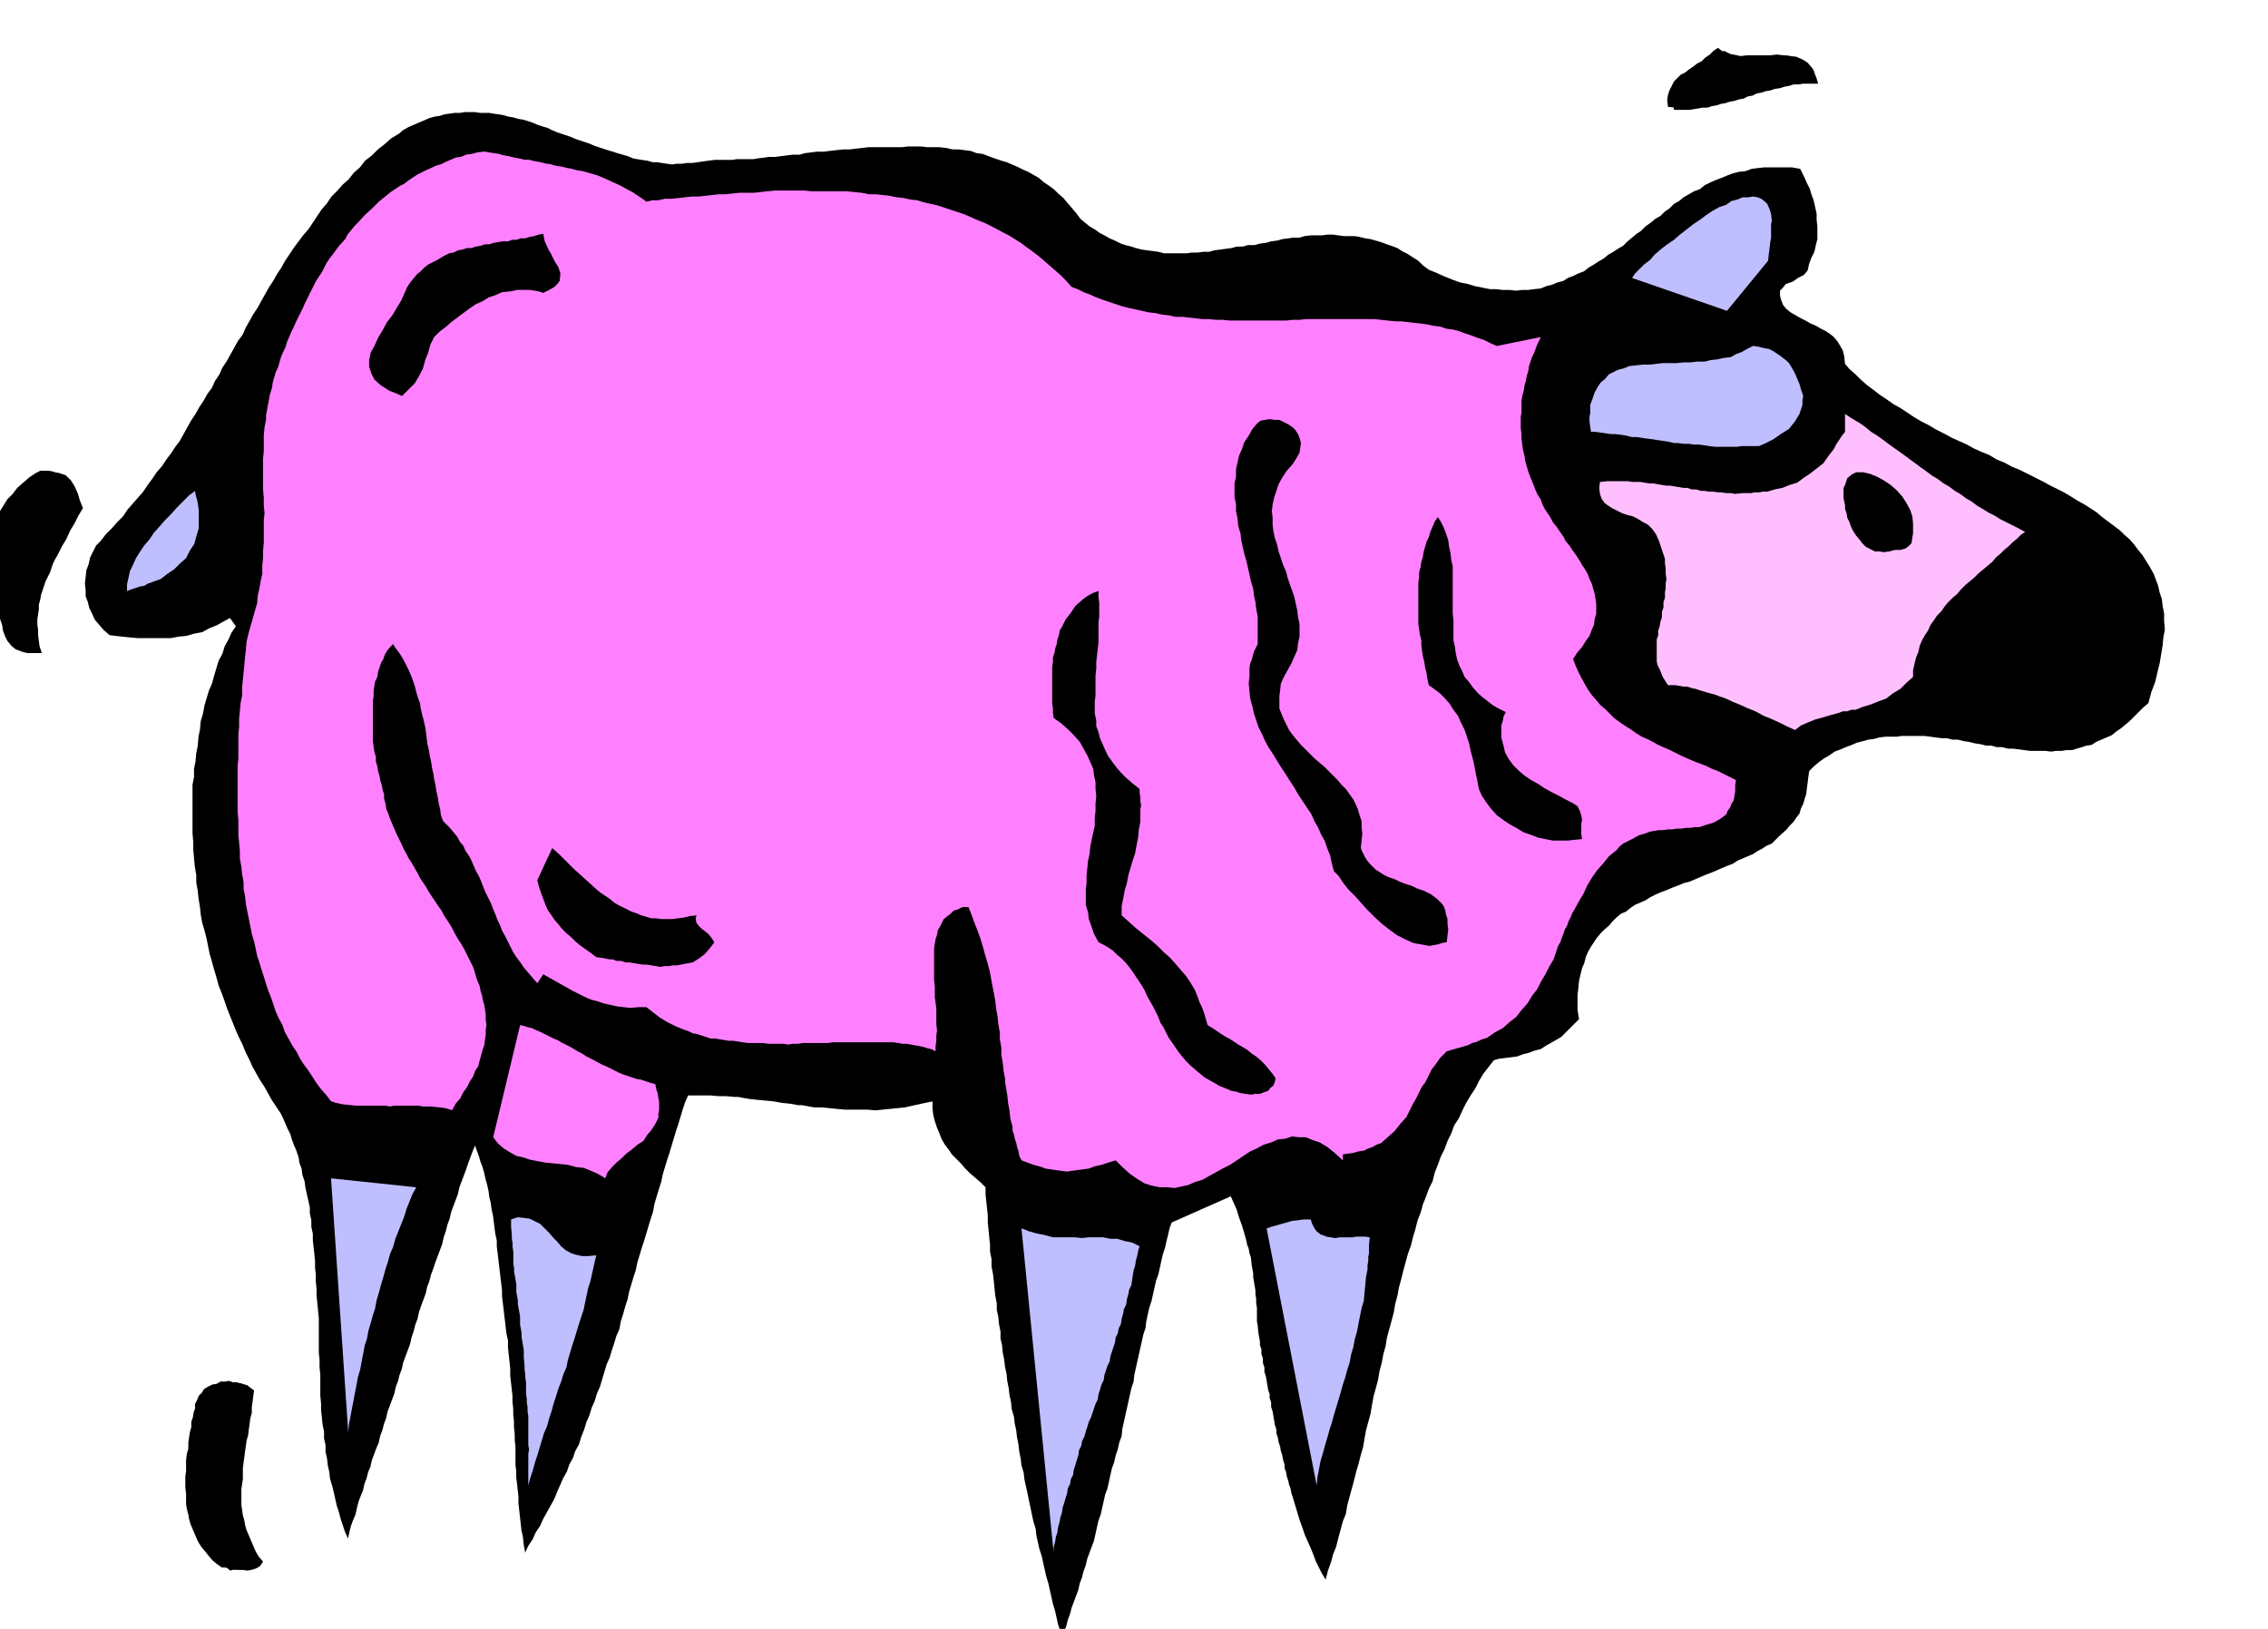
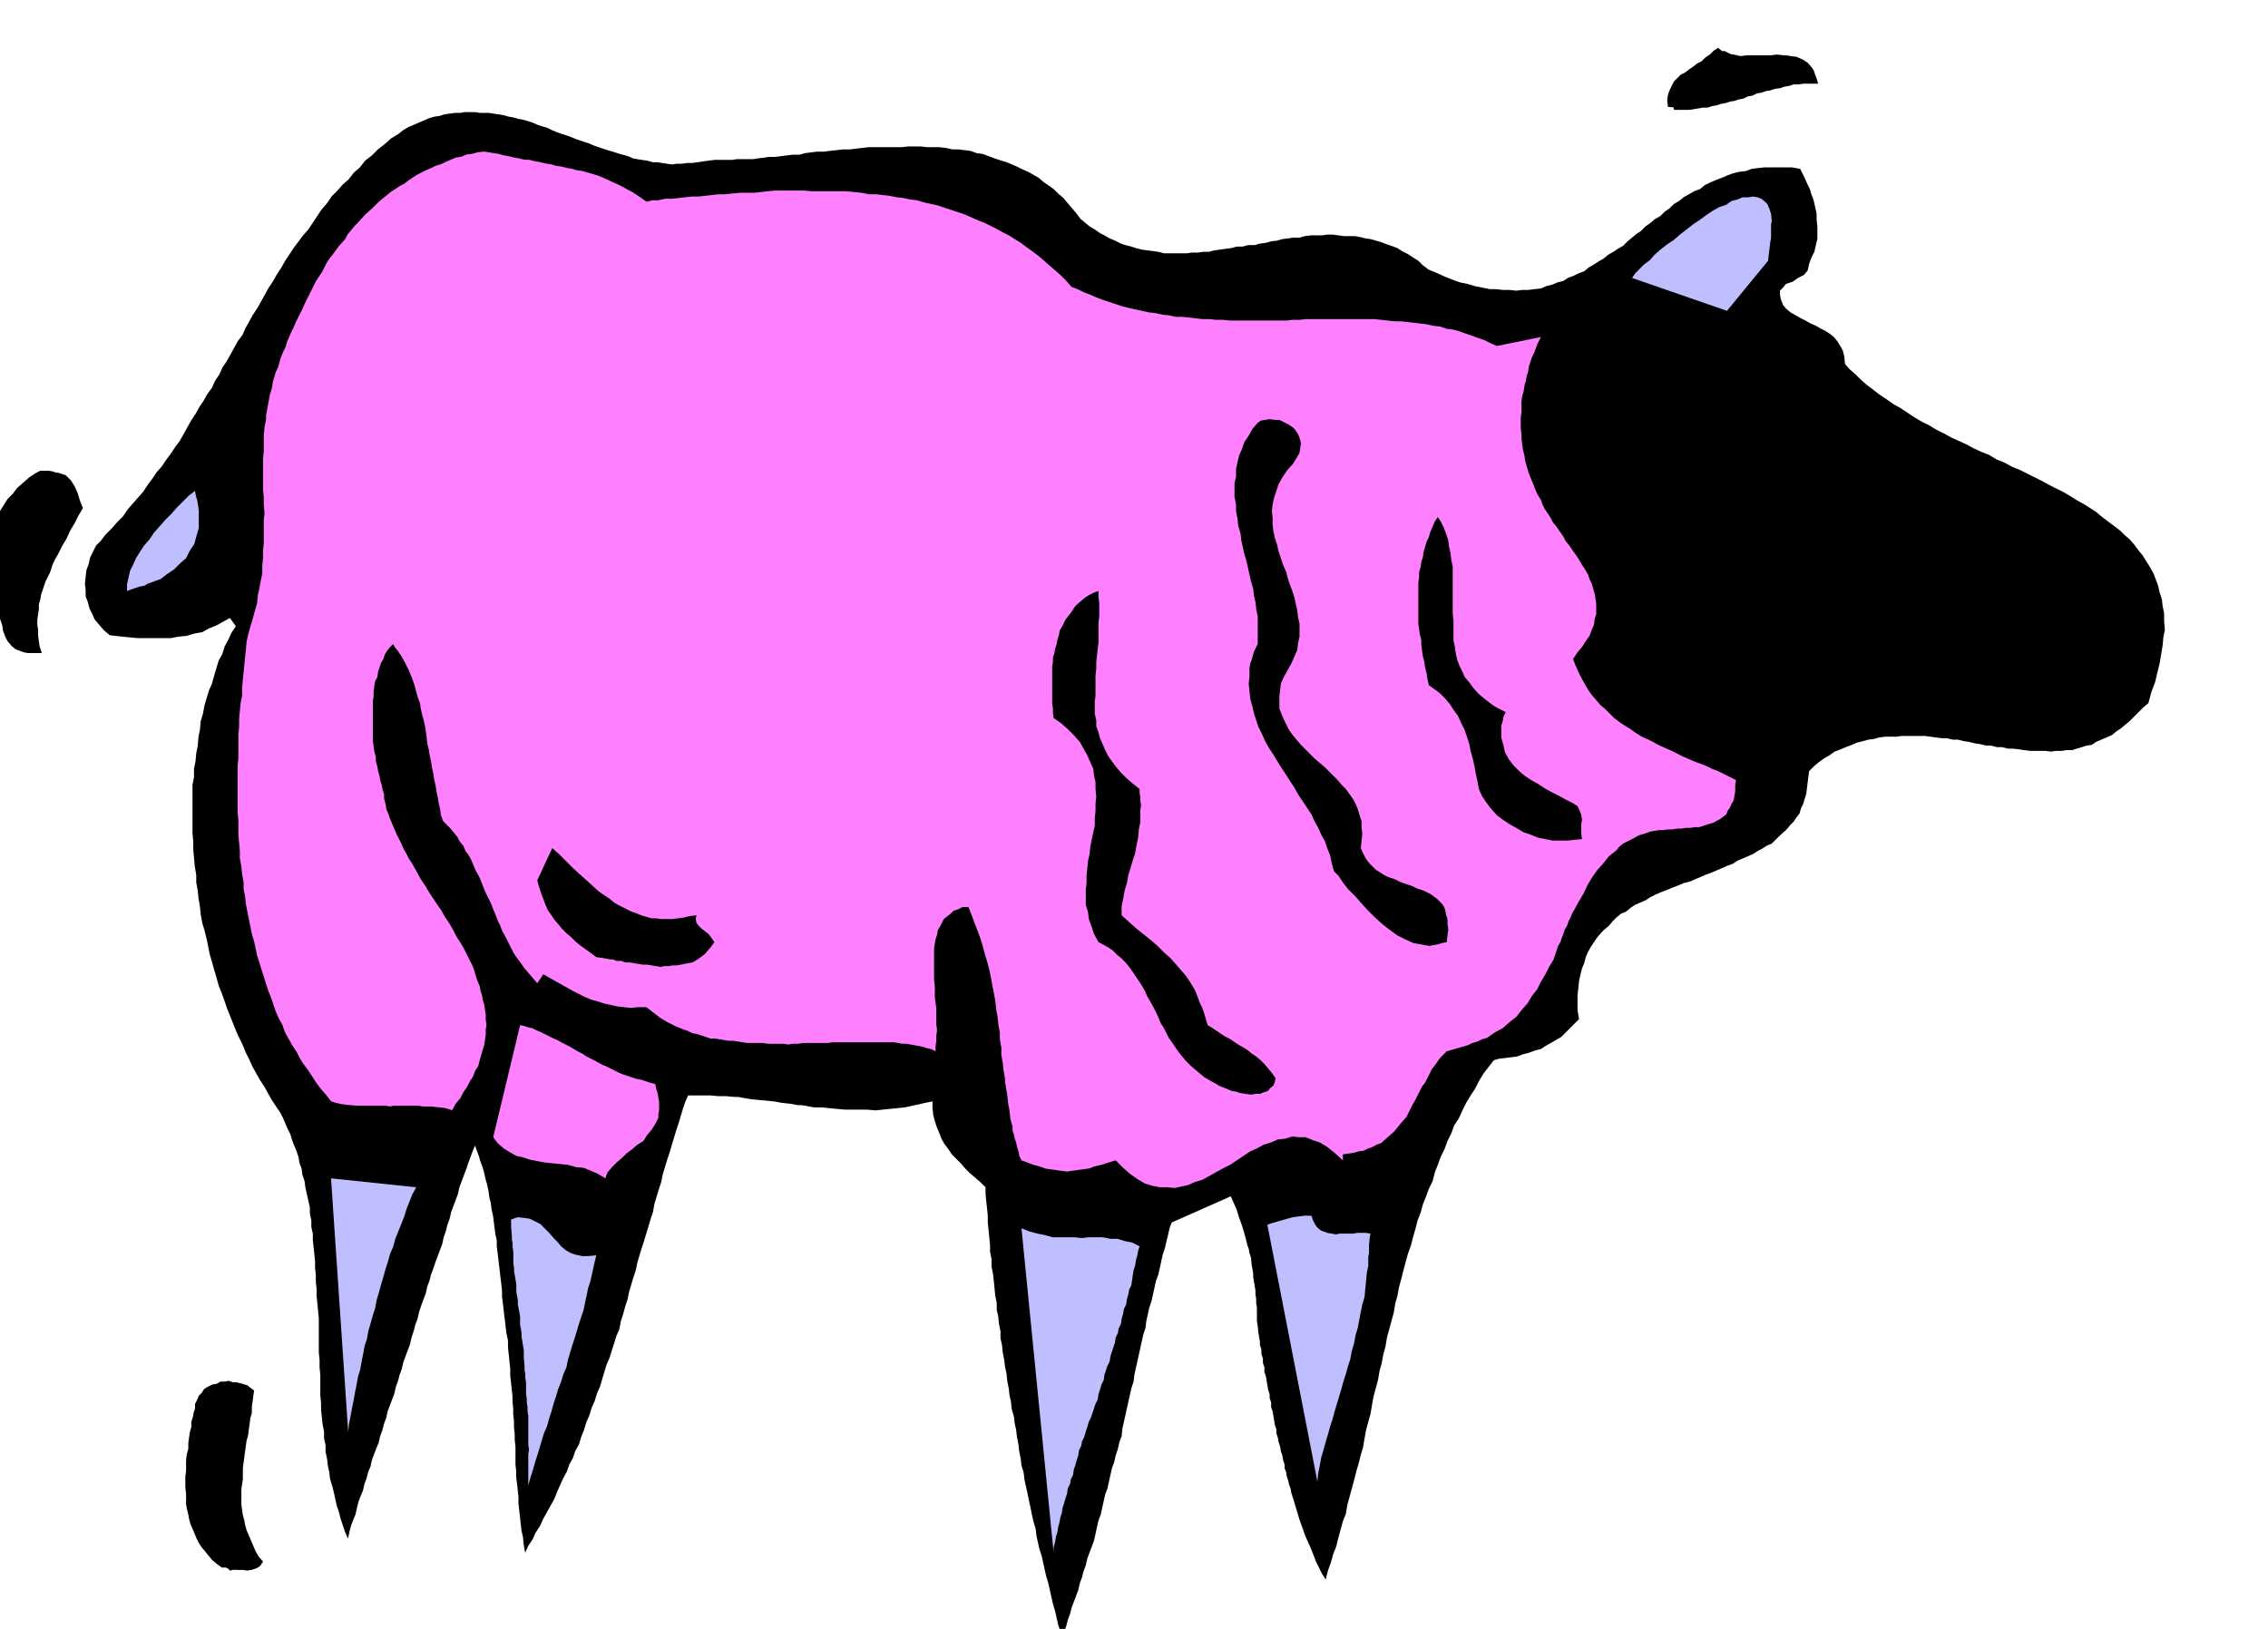
<svg xmlns="http://www.w3.org/2000/svg" width="490.455" height="352.317" fill-rule="evenodd" stroke-linecap="round" preserveAspectRatio="none" viewBox="0 0 3035 2180">
  <style>.brush1{fill:#000}.pen1{stroke:none}.brush2{fill:#ff80ff}.brush3{fill:#bfbfff}</style>
  <path d="M2433 112h-20l-6 1h-7l-6 2-6 1-6 2-7 1-6 2-6 1-6 2-6 1-6 3-6 1-6 3-6 1-6 2-6 1-6 2-6 1-6 2-6 1-6 2h-6l-6 1-6 1-6 1h-21l-1-9 1-7 2-6 3-6 3-6 4-5 5-5 6-3 5-5 6-4 5-4 6-3 5-4 6-4 5-4 6-4 6 3 8 4 9 1 9 1 9-1h10l10-1h10l9-1 9 1 8 1 9 4 6 4 6 7 2 3 2 6 2 5 2 7zM956 214h24l6-1h22l6-1 8-1 7-1h8l8-1 8-1 8-1h9l7-2 8-1 8-1h9l8-1 9-1 9-1h9l8-1 9-1 8-1h45l8-1h17l9 1h16l9 1 9 2h8l8 1 8 1 8 3 8 1 8 3 8 3 9 3 7 2 7 3 7 3 8 4 7 3 7 4 7 4 7 6 6 4 7 5 6 6 7 6 5 6 6 7 6 7 6 8 6 5 6 5 7 4 7 5 6 3 7 4 7 3 8 4 6 2 8 2 6 2 8 2 7 1 8 1 7 1 8 2h30l7-1h8l7-1h8l7-2 8-1 7-1 8-1 7-2h8l7-2h9l7-2 8-1 7-2 8-1 7-2 8-1 7-1h8l7-2 8-1h15l7-1h8l7 1 8 1h14l6 1 8 2 7 1 7 2 7 2 8 3 6 2 8 3 6 4 8 4 6 4 8 5 6 6 8 6 10 4 11 5 10 4 11 4 10 2 10 3 10 2 10 2h8l9 1h9l9 1 8-1h8l8-1 9-1 7-3 8-2 7-3 8-2 6-4 8-3 6-3 8-3 6-5 7-4 6-4 7-4 6-5 7-4 6-4 7-4 6-6 6-5 6-5 6-4 6-6 7-5 6-5 7-4 6-6 6-4 6-6 7-4 6-5 7-4 7-4 8-3 6-5 8-4 7-3 8-3 7-3 8-3 8-2 9-1 8-3 8-1 9-1h37l11 2 3 6 3 6 3 7 4 8 2 7 3 8 2 9 2 9v8l1 9v17l-2 8-2 9-4 8-3 8-2 9-5 6-8 4-7 5-9 3-5 6-3 3v6l1 5 3 8 4 5 6 5 7 4 7 4 6 3 7 4 7 3 7 4 6 3 6 4 5 4 5 6 3 5 4 7 2 8 1 10 6 7 8 7 7 7 8 7 8 6 9 7 9 6 10 7 9 5 9 6 9 6 10 6 10 5 10 6 10 5 11 6 9 4 11 5 9 5 11 5 10 4 10 6 10 4 11 6 10 4 10 5 10 5 10 5 9 5 10 5 10 5 10 6 8 5 9 5 8 5 9 6 7 6 8 6 8 6 8 6 6 6 7 6 6 7 6 8 5 6 5 8 5 8 5 9 3 8 3 8 2 9 3 9 1 9 2 10v10l1 12-2 10-1 11-2 12-2 12-3 12-3 13-5 13-4 15-7 6-6 6-6 6-6 6-6 5-6 5-6 4-6 5-7 3-7 3-7 3-6 4-7 1-6 2-7 2-6 2h-8l-6 1h-8l-6 1-8-1h-20l-8-1-7-1-8-1h-7l-8-2h-7l-7-2h-7l-8-2-7-1-8-2-7-1-8-2h-7l-8-2h-7l-8-1-7-1-8-1h-30l-7 1h-15l-8 1-7 2-8 1-7 2-8 2-7 3-8 3-7 3-8 3-7 5-7 4-7 5-7 6-6 6-1 7-1 8-1 8-1 8-2 6-2 7-3 6-2 7-4 5-4 6-5 5-4 5-10 9-10 10-7 3-6 4-6 3-6 4-7 3-7 3-7 3-6 4-8 3-7 3-7 3-7 3-8 3-7 3-7 3-7 3-8 2-7 3-8 3-7 3-8 3-7 3-8 4-6 4-7 3-7 3-6 4-6 5-7 3-6 5-5 5-5 6-6 5-5 5-5 6-4 6-4 6-4 7-3 7-2 8-3 7-2 8-2 9-1 10-1 9v20l2 12-6 6-6 6-6 6-6 6-7 4-7 4-7 4-6 4-8 2-8 3-8 2-8 3-8 1-8 1-8 1-7 2-7 9-7 9-6 10-5 10-6 9-6 10-5 10-5 11-6 9-4 11-5 10-4 11-5 10-4 11-4 10-3 12-5 10-4 11-4 10-3 11-4 10-3 12-3 10-3 12-4 11-3 11-3 11-3 12-3 11-2 11-3 11-2 12-3 11-3 11-3 11-2 12-3 11-2 11-3 11-2 12-3 11-3 11-2 11-2 12-3 11-3 11-2 11-2 12-3 10-3 12-3 10-3 12-3 11-3 11-3 11-2 12-4 10-3 11-3 11-3 12-4 10-3 11-4 11-3 12-5-8-4-8-4-8-3-8-4-10-4-9-4-9-3-9-4-11-3-10-3-10-3-10-2-6-1-6-2-5-1-5-2-6-1-6-2-5v-5l-2-6-1-6-2-6-1-6-2-6-1-6-2-6v-5l-2-6-1-6-1-6-1-6-2-6v-6l-2-6v-5l-2-6-1-6-1-6-1-6-2-6v-6l-2-6v-6l-2-6v-6l-2-6v-5l-2-11-1-10-1-6v-18l-1-6v-6l-1-6v-5l-1-6-1-6-1-6v-5l-2-11-1-10-2-6-1-6-2-5-1-5-3-11-3-10-4-11-3-10-4-9-4-9-79 35-3 8-2 9-2 8-2 9-3 9-2 9-2 9-2 9-3 8-2 9-2 9-2 9-3 9-2 9-2 9-1 9-3 9-2 9-2 9-2 9-2 9-2 9-2 9-1 9-3 9-2 9-2 9-2 9-2 9-2 9-2 9-1 10-3 8-2 9-3 9-2 9-3 8-2 9-2 9-2 9-3 8-2 9-2 9-2 9-3 8-2 9-2 9-2 9-3 8-3 8-3 8-2 9-3 8-2 8-3 8-2 9-3 8-3 8-3 8-2 8-3 8-2 8-3 8-2 9-3-10-3-9-2-9-2-9-3-10-2-9-2-9-2-9-3-10-2-9-2-9-2-9-3-9-2-9-2-9-1-9-3-10-2-9-2-10-2-9-2-10-2-9-2-9-1-9-3-10-1-9-2-10-1-9-2-10-1-9-2-9-1-9-3-10-1-10-2-9-1-9-2-10-1-10-2-9-1-9-2-10-1-10-2-9v-9l-2-10-1-10-2-9v-9l-2-10-1-10-1-10-1-9-2-10v-10l-2-10v-9l-1-10-1-10-1-10v-9l-1-10-1-9-1-10v-9l-7-7-7-6-7-6-6-6-6-7-6-6-6-6-4-6-6-8-4-7-3-8-3-7-3-9-2-8-1-9v-9l-10 2-9 2-9 2-9 2-10 1-10 1-10 1-9 1-11-1h-30l-11-1-10-1-10-1h-10l-6-1-5-1-6-1h-5l-11-2-10-1-11-2-10-1-11-1-10-1-6-1-6-1-5-1h-5l-11-1h-10l-11-1h-30l-4 9-3 9-3 10-3 10-3 9-3 10-3 10-3 10-3 9-3 10-3 10-2 10-3 9-3 10-3 10-2 11-3 9-3 10-3 10-3 10-3 9-3 10-3 10-2 10-3 9-3 10-3 10-2 10-3 9-3 11-3 9-2 11-4 9-3 10-3 9-3 10-4 9-3 10-3 10-3 10-4 9-3 10-4 9-3 10-4 9-3 10-4 10-3 10-5 9-3 9-5 9-3 9-5 9-4 9-4 9-4 10-5 9-5 9-5 9-4 9-6 9-4 9-6 9-4 9-2-11-1-10-2-9-1-9-1-9-1-9-1-9v-9l-1-9-1-9-1-8v-8l-1-9v-24l-1-9v-8l-1-9v-8l-1-9v-8l-1-9v-8l-1-9-1-9-1-9v-9l-1-10-1-9-1-10v-9l-2-9-1-8-1-9-1-8-1-9-1-8-1-8v-8l-1-9-1-8-1-9-1-8-1-9-1-8-1-8v-8l-2-9-1-8-1-8-1-8-2-9-1-8-2-8-1-8-2-9-2-7-2-9-2-7-3-8-2-7-3-8-2-6-3 7-3 8-3 8-3 9-3 8-3 8-3 8-2 9-3 8-3 8-3 8-2 9-3 8-2 8-3 9-2 9-3 8-3 8-3 8-3 9-3 8-2 8-3 8-2 9-3 8-3 8-3 9-2 9-3 8-2 8-3 9-2 9-3 8-3 8-3 8-2 9-3 8-2 8-3 8-2 9-3 8-3 8-3 8-2 9-3 8-2 8-3 8-2 9-3 7-3 8-3 8-2 9-3 7-2 8-3 8-2 9-3 7-3 8-2 8-2 9-3 7-3 8-2 8-2 9-4-9-3-9-3-9-2-8-3-9-2-9-2-9-2-8-3-10-1-9-2-9-1-9-2-9v-9l-2-9v-9l-2-10-1-10-1-9v-9l-1-10v-28l-1-10v-10l-1-10v-46l-1-10-1-10-1-10v-9l-1-10v-9l-1-9v-9l-1-10-1-9-1-9v-9l-2-9v-9l-2-9v-8l-2-9-2-9-2-9-1-8-3-9-1-8-3-8-1-7-3-9-3-7-3-8-2-7-4-8-3-7-3-7-3-6-6-9-6-9-5-9-5-9-6-9-5-9-5-9-4-9-5-10-4-10-5-10-4-9-4-10-4-10-4-10-3-9-4-11-4-10-3-11-3-10-3-11-3-10-2-10-2-10-3-12-3-10-2-11-1-10-2-12-1-10-2-11v-10l-2-12-1-11-1-11v-10l-1-12v-65l2-10v-11l2-10 1-11 2-10 1-12 2-10 1-11 3-10 2-11 3-10 3-10 4-9 3-11 3-10 3-10 5-9 3-10 5-9 4-9 6-9-8-11-9 5-9 5-10 4-9 5-11 2-10 3-11 1-10 2h-44l-11-1-10-1-9-1-8-1-8-7-6-7-6-7-3-7-4-8-2-8-3-8v-8l-1-9 1-9 1-9 3-8 2-9 4-8 4-8 6-6 7-9 8-8 7-8 8-8 6-9 7-8 7-8 7-8 6-9 6-8 6-9 7-8 6-9 6-8 6-9 6-8 5-9 5-9 5-9 6-9 5-9 6-9 5-9 6-8 4-9 6-9 4-9 6-9 5-9 5-9 5-9 6-8 4-9 5-9 5-9 6-9 5-9 5-9 5-9 6-9 5-9 6-9 5-9 6-9 6-9 6-8 6-8 7-8 6-9 6-9 6-9 7-8 6-9 8-8 7-8 8-7 7-9 8-7 7-9 9-7 8-8 9-7 9-8 10-6 6-5 7-4 7-3 7-3 7-3 7-3 7-2 7-1 6-2 7-1 7-1h7l6-1h14l7 1h12l6 1 7 1 6 1 7 2 6 1 7 2 6 1 7 2 6 2 7 3 6 2 7 2 6 3 7 3 6 2 6 2 6 2 7 3 6 2 6 2 6 2 7 3 6 2 6 2 6 2 7 2 6 2 7 2 7 2 7 3 6 1 6 1 7 1 7 2h6l6 1 7 1 7 1 6-1h7l7-1h7l7-1 7-1 7-1 8-1z" class="pen1 brush1" />
-   <path d="m877 270 8-1 8-1 9-1h9l9-1 9-1 9-1h9l9-1 9-1 9-1h9l9-1h29l9-1h9l10-1h77l10 1h9l10 1 10 1 10 2h9l9 1 9 1 10 2 9 1 9 2 9 1 10 3 9 2 9 2 9 3 9 3 9 2 9 3 9 4 9 4 8 3 8 3 8 4 9 5 8 4 8 5 8 5 8 6 7 5 8 6 7 6 8 7 7 6 8 7 7 7 8 8 7 3 8 4 8 3 9 4 8 3 9 3 9 3 9 3 8 2 9 2 9 2 9 3 9 1 9 2 9 1 9 2h9l9 1 9 1 9 1h9l9 1h9l10 1h65l10 1 9-1h9l9-1h91l9 1 9 1 10 1h17l9 1 9 2h8l9 2 9 1 9 3 8 1 8 2 8 3 9 3 8 2 9 3 8 4 9 4 55-12-5 10-3 11-3 6-1 6-2 6-1 7-2 6-1 6-2 7-1 7-2 7-1 7v15l-1 6-1 8v7l1 8v14l1 7 2 8 1 7 2 7 2 7 3 8 3 7 3 8 3 7 5 8 2 6 3 6 4 6 4 6 4 6 5 6 4 6 5 7 4 6 5 6 4 6 5 7 4 6 4 7 4 7 4 7 2 6 3 6 2 7 3 7v6l1 7v15l-2 6-2 8-3 7-3 8-5 8-5 8-7 8-6 9 3 8 4 9 4 8 5 8 4 7 6 7 6 6 6 7 6 5 6 6 6 5 8 6 6 4 8 5 7 5 8 5 7 3 8 4 7 4 9 4 7 3 8 4 8 3 9 4 7 3 8 3 8 3 8 4 7 3 8 4 7 4 8 4v15l-1 6v7l-4 10-5 9-8 5-9 5-10 3-9 4h-6l-6 1h-6l-6 1h-6l-6 1-6 1-5 1h-12l-6 1-5 2-10 2-8 5-6 3-6 4-6 4-4 4-10 9-8 10-9 9-7 10-3 5-3 5-3 6-3 6-6 10-6 11-3 5-2 5-3 6-2 6-6 10-4 11-3 5-2 6-2 6-2 6-6 10-6 10-6 10-5 10-7 9-6 10-8 9-7 9-9 7-9 7-11 6-10 7-7 2-6 3-7 2-6 3-7 2-7 2-7 2-7 2-9 9-7 10-3 5-3 6-3 6-3 6-3 5-3 6-3 6-3 6-3 5-3 6-3 6-3 6-8 9-7 10-9 8-9 8-6 2-5 3-6 2-5 3-7 1-6 2-7 1-7 1v12l-6-6-5-5-5-5-5-3-11-6-9-4-10-4-10-1h-9l-9 2-10 1-9 4-10 3-9 5-9 5-9 5-9 6-9 6-10 5-9 5-9 5-9 5-10 3-9 4-10 2-9 3-10-1h-10l-10-2-9-3-11-5-10-6-10-9-10-9-9 2-9 3-8 2-8 2-8 1-7 1h-8l-6 1-8-1h-8l-8-1-7-1-8-2-8-2-8-3-8-2-2-6-1-6-2-6-1-6-2-6-1-5-1-6v-5l-2-6-1-6-1-6v-5l-2-11-1-10-1-6-1-6-1-5v-5l-2-11-1-10-2-11v-10l-2-11v-10l-2-11-1-10-2-11-1-10-2-11-2-10-2-11-1-10-3-11-3-10-3-11-3-10-4-11-3-10-4-11-4-10-8 1-6 2-6 3-4 4-9 8-5 11-3 5-2 6-2 6-1 6-2 6v22l-1 6v15l1 8v21l1 8v21l1 8-1 6v7l-1 6v7l-6-3-5-1-6-2-5-1-6-1-5-1-6-1h-5l-6-1-6-1h-81l-6 1h-20l-6 1h-7l-7 1h-6l-6 1-7-1h-20l-7-1h-19l-7-1h-6l-6-1h-6l-6-1-6-1-6-1h-6l-6-2-6-2-6-2-6-1-6-3-6-1-5-3-5-1-6-3-6-3-5-3-5-3-9-7-9-6h-21l-10-2-9-1-9-3-9-2-8-3-8-3-9-4-8-4-8-4-8-4-8-5-8-4-8-5-7-4-12 12-6-7-6-6-5-7-4-6-5-7-4-7-4-7-3-6-4-8-3-7-3-8-3-6-3-8-3-7-3-8-3-6-4-8-3-7-3-8-3-7-4-7-3-7-4-7-3-6-5-7-4-6-4-6-4-6-10-11-10-9-3-9-1-8-2-8-1-8-2-8-1-8-2-8-1-8-2-9-1-8-2-8-1-8-2-9-1-8-1-8-1-7-2-9-2-7-2-9-1-7-3-8-2-7-2-8-2-6-3-8-3-7-3-6-3-6-4-7-4-6-4-5-3-5-4 4-3 5-3 6-2 6-3 6-2 6-2 6-1 7-2 6-1 6-2 7v7l-1 6v54l1 7 1 7 2 7v6l1 7 1 6 2 7 1 6 2 7 1 6 2 7v6l2 7 1 6 3 7 2 6 3 7 3 6 3 7 3 6 3 7 3 6 4 7 3 6 4 7 4 6 5 7 3 6 4 6 4 6 4 6 3 6 5 6 3 6 5 7 3 6 5 6 3 6 5 7 3 6 4 7 4 6 4 7 3 6 3 6 3 6 3 6 2 6 3 7 2 6 3 7 1 6 2 6 1 7 2 7 1 6 1 7v7l1 7-1 6v7l-1 7-1 7-2 6-2 7-3 7-2 8-4 7-3 8-4 7-4 8-5 7-5 8-6 7-5 9-9-3-9-2-10-2h-10l-6-1h-27l-10 1-6-1h-37l-10-2-9-1-9-3-6-2-7-9-7-8-6-8-5-8-6-9-6-8-5-8-5-8-6-9-4-9-5-9-4-9-5-9-4-9-3-9-3-8-4-10-4-9-3-10-3-9-3-10-3-9-2-10-2-9-3-10-2-10-2-10-2-10-2-10-1-10-2-10v-9l-2-11-1-10-2-11v-9l-1-11-1-10v-20l-1-11-1-10v-52l1-10v-32l1-10v-11l1-10 1-11 1-10v-11l1-10 1-11 1-10 1-11 1-10 1-11 2-9 3-11 3-10 3-11 4-10 2-11 2-9 2-11 2-9v-11l1-10 1-10 1-10v-31l1-9-1-11v-10l-1-10v-41l1-9v-11l1-10 1-11 2-10 1-11 2-10 2-11 3-10 1-8 2-7 2-7 3-6 2-7 2-7 3-7 3-6 2-7 3-7 3-7 3-6 3-7 3-6 3-6 3-6 3-7 3-6 3-7 3-6 3-6 3-6 4-6 4-6 3-6 3-6 4-6 4-6 8-11 9-10 3-6 5-6 4-5 5-5 9-10 10-9 9-9 11-9 5-4 6-4 6-4 6-3 5-4 6-4 6-4 6-3 6-3 7-3 6-3 7-2 6-3 7-3 7-3 7-1 7-3 8-1 7-2 9-1 6 1 6 2 7 1 7 2 6 1 8 2 6 2 8 2 6 1 8 2 6 1 8 2 7 1 7 2 7 1 8 2 6 1 7 2 7 1 7 2 7 2 7 2 7 3 7 3 6 2 7 2 6 3 7 4 6 3 6 3 6 4 7 5zm1501 83-59 67-123-48 4-6 5-6 6-6 7-6 7-7 8-7 8-7 9-6 8-7 8-7 9-6 9-6 8-6 9-6 9-5 9-3 7-5 8-2 7-3h8l6-1 6 1 5 3 6 4 3 3 3 7 2 7 2 10v23l-1 6-1 8-1 8-1 9z" class="pen1 brush1" />
  <path d="m739 396-7-2-6-1-6-1h-17l-10 2-10 1-9 4-9 3-8 5-9 4-9 5-8 6-7 6-9 5-7 6-8 6-7 6-6 10-4 11-3 5-1 6-3 5-1 6-6 10-6 10-4 5-4 5-5 5-5 5-9-4-7-3-7-4-5-3-9-8-4-8-3-10 1-9 2-10 5-10 2-6 3-5 3-6 3-5 6-11 8-9 6-11 7-10 5-9 5-9 3-6 5-6 4-5 5-4 9-9 11-6 5-3 5-3 6-3 6-1 6-3 6-1 6-2h6l6-2 6-1 6-1h6l6-1 6-1 6-1h7l6-1 6-1 6-1 7-1 6-1 6-1 6-1 7-1 1 9 5 10 3 5 3 5 3 6 4 6 2 10v10l-4 4-4 5-6 4-7 5zm1682 138-1 5v6l-2 5-2 6-6 9-8 10-10 7-9 7-9 6-8 6h-24l-7 1-8-1h-22l-8-1-7-1-7-1h-7l-8-1-6-1-8-1h-6l-8-2-7-1-7-2h-6l-8-2-7-1-7-2h-6l-8-2-6-1-8-1h-6l-7-1-7-1-7-1h-6l-1-7-1-6v-6l1-6v-10l3-8 3-9 4-6 4-7 6-4 5-6 6-3 6-3 8-3 7-3 9-1 9-1h9l9-1 9-1h19l9-1h9l9-1h10l8-2 9-2 9-2 9-1 7-4 8-3 7-4 8-4 7 1 8 2 6 1 6 3 5 3 5 3 5 3 5 4 3 3 3 5 3 6 3 6 2 6 2 8 2 8 2 9z" class="pen1 brush1" />
  <path d="m2718 716-10 9-10 9-6 4-5 6-6 4-5 6-6 5-6 5-6 5-5 6-6 5-6 5-6 6-5 6-6 5-6 6-5 6-5 6-6 6-4 6-5 7-3 7-5 6-4 7-3 7-3 8-3 7-2 8-2 8-1 9-9 8-8 8-9 6-9 7-11 4-10 4-10 3-10 4h-6l-6 2h-5l-5 2-11 3-10 3-11 3-10 4-9 4-9 6-11-5-10-4-11-5-9-4-11-5-10-4-10-5-10-4-11-5-10-4-11-3-10-3-6-2-6-1-6-1h-5l-6-1h-16l-4-6-3-5-2-6-1-5-2-6v-36l2-6v-6l2-6 1-6 2-6v-7l2-7v-6l2-6v-20l1-6-1-7v-7l-1-7-1-6-2-6-2-6-3-6-2-6-4-9-5-7-6-6-6-3-8-5-6-3-8-2-6-2-8-4-6-3-6-4-4-3-4-6-2-6-1-8 1-8 10-1h16l6 1h6l6 1h6l6 1 6 1 6 1h6l6 1 6 1 6 1h5l6 1 6 1 6 1h5l6 2h6l6 2h5l6 1h6l6 1h5l6 1h6l6 1 10-1h11l5-1 6-1 5-1h6l10-3 10-2 10-4 10-3 9-6 9-6 8-7 9-7 7-10 8-10 3-6 4-6 4-6 4-5v-24l6 4 8 5 6 5 8 6 7 5 7 6 7 5 8 6 7 5 7 6 7 5 8 6 7 5 7 6 7 5 8 6 6 5 8 5 7 5 8 5 7 5 8 5 7 5 8 6 7 4 8 5 7 4 8 5 8 4 8 4 8 4 9 5zm-980-95-8 9-5 9-5 9-3 10-3 9-1 9-1 9 1 10v8l2 9 1 9 3 9 3 9 3 9 3 9 4 9 2 8 3 9 3 8 3 9 2 8 3 9 1 9 2 9v17l-2 9-1 9-4 9-4 9-5 9-5 9-4 9-2 9-1 8v16l3 8 2 8 4 8 3 6 5 7 4 6 6 7 6 6 6 6 6 6 7 7 5 5 6 6 6 6 6 6 5 6 6 6 5 6 5 7 3 6 3 7 2 7 3 9v8l1 8-1 9-1 10 2 6 3 6 3 5 4 5 8 8 11 7 4 2 5 3 6 2 6 3 5 1 6 3 6 1 6 3 9 3 10 5 8 5 7 8 2 3 2 5 1 5 2 6v14l-1 8-1 9-6 2-6 2-6 1-5 1h-11l-10-2-6-3-6-2-5-3-5-2-10-7-9-7-10-10-9-9-9-10-7-9-9-9-6-9-6-9-5-6-3-11-3-10-4-10-3-9-5-10-4-9-5-9-5-9-6-9-6-9-6-9-5-9-6-9-6-9-6-9-5-8-6-10-6-9-5-10-4-9-4-10-4-9-3-10-1-9-3-11v-10l-1-10 1-10v-11l1-6 2-5 3-11 6-10v-37l-2-9-1-9-2-9-1-9-3-10-2-9-2-9-2-9-3-10-3-9-2-9-1-9-3-10-2-9-2-10v-9l-1-10v-18l1-9v-10l3-9 2-10 4-9 3-9 6-9 5-9 8-9 3-3 6-1 6-1 6 1h6l6 3 6 3 6 4 3 3 4 6 2 5 2 7-1 6-2 7-4 7-6 8zM111 680l-6 10-5 10-6 10-5 11-3 5-3 5-3 6-3 6-3 5-3 6-2 6-2 6-3 6-3 6-2 6-2 6-2 6-1 6-2 7v7l-1 6-1 7v7l1 7v7l1 8 1 7 3 9H38l-7-3-5-4-5-6-3-6-3-8-1-7-2-10-1-9-1-9-1-9-2-9-2-9-3-8-2-6-2-11-1-10v-10l1-9v-10l3-9 2-9 4-8 3-9 4-8 5-8 6-7 6-8 8-6 8-6 9-6 6-3 6-1 5-1 6 1 9 3 7 7 5 8 4 9 3 10 4 10z" class="pen1 brush1" />
  <path d="M2567 704v6l1 6-1 5-1 6-4 4-3 3-6 2h-5l-9 2-7 1h-7l-6-1-6-3-6-2-5-4-3-4-5-6-3-6-3-6-2-5-3-6-1-5-1-6v-5l-2-9v-8l-1-7 2-5 2-9 6-5 6-4h8l9 2 10 4 8 5 9 6 8 8 8 9 5 8 5 10 3 9v10zM182 795l-1-10 1-9 2-9 4-9 3-9 5-9 6-9 7-8 6-9 8-9 7-9 9-8 8-9 9-8 8-8 9-6 1 6 1 7 1 7 1 7-1 6v20l-4 10-3 11-6 10-5 10-8 7-7 8-9 6-9 7-11 4-10 5-6 1-5 2-6 2-5 2zm1840 158-3 6-1 6-2 6v18l1 5 2 6 3 9 5 9 6 8 8 8 7 6 9 6 9 6 9 6 9 5 10 5 9 5 10 6 6 3 4 5 2 6 1 6-1 6v18l-9 1-9 1h-18l-10-2-10-2-10-4-9-3-10-6-9-5-9-6-7-6-8-9-6-8-6-9-4-9-2-11-2-9-2-11-2-9-4-10-3-10-3-9-3-9-5-10-5-9-6-8-5-7-7-7-7-6-8-6-7-4-2-9-1-8-1-8-1-8-2-8v-7l-2-8v-7l-1-8-1-7-1-7v-56l1-6v-7l1-7 1-7 2-6 1-8 2-7 1-7 3-6 2-7 3-7 3-7 4-6 4 6 5 8 3 8 3 9 2 8 2 9 1 9 2 9v27l1 9v27l1 10v26l2 9 1 8 2 9 3 8 4 8 3 7 4 7 5 7 7 8 6 6 9 7 4 3 5 3 5 3 6 3zm-545-158v7l1 8v8l1 9-1 8v27l-2 8v9l-2 9v9l-1 8v51l2 9v8l3 8 2 8 4 9 3 7 4 8 5 7 6 8 6 7 7 7 8 7 10 7v5l1 6v5l1 6v23l-2 10-1 11-2 10-1 11-3 10-2 10-3 10-2 11-3 9-1 11-2 10v11l9 9 10 10 9 8 10 9 8 7 8 8 8 7 8 9 6 8 7 8 6 9 7 10 2 4 3 5 2 6 3 6 2 6 2 6 2 7 3 8 5 3 6 4 6 3 6 4 5 3 6 3 6 4 6 4 10 7 10 10 5 4 5 6 5 6 5 7-1 5-2 5-4 3-3 4-5 2-5 2-6 1-5 1-7-1-7-1-6-1-6-1-7-2-6-2-5-2-4-2-8-5-7-5-6-5-6-5-6-6-5-6-5-6-4-5-5-7-4-7-5-7-3-6-4-7-4-7-3-7-3-6-4-8-4-7-4-7-4-7-4-7-4-6-4-6-4-6-6-7-5-6-6-6-5-5-7-6-6-4-7-5-6-3-6-10-3-10-4-10-1-9-2-10v-19l1-9v-10l2-10 1-10 2-9 1-10 2-10 2-9 3-9 1-10 1-10v-10l1-9-1-10v-9l-2-9-1-9-4-9-4-9-5-9-5-8-7-9-8-7-9-8-10-7-1-7v-7l-1-6v-63l1-6 1-6 2-5v-6l2-6 1-6 3-5 4-10 6-9 6-9 9-7 5-4 5-3 6-3 6-2zm-533 430-3 6 1 6 2 4 4 5 8 7 8 8-6 9-5 8-8 6-8 6-10 3-10 3h-6l-5 1h-6l-5 1-6-1-6-1-6-1h-6l-6-1-6-1-6-1h-6l-6-2h-6l-5-2h-5l-11-2-8-1-7-6-7-6-6-6-6-5-6-6-6-6-5-6-4-5-6-7-4-6-5-7-3-6-5-8-3-8-3-8-3-7 24-47 8 8 9 9 9 10 11 10 9 9 11 10 5 4 6 4 6 4 6 5 5 3 6 3 6 3 6 3 6 2 7 3 7 2 7 2h6l8 1h16l7-1 8-1 9-2 9-1zm-59 229 2 6 2 6 1 6 2 7v10l-1 10-4 8-4 8-6 7-5 7-8 5-7 6-8 5-7 6-7 6-7 6-6 6-4 8-9-6-9-4-10-3-10-2-11-2-9-1-11-1h-9l-11-2-10-2-9-3-9-2-9-6-8-5-7-8-5-8 31-147 5 1 6 2 6 2 6 3 5 2 6 2 6 3 6 3 5 2 6 3 5 3 6 3 5 3 6 3 6 3 6 3 5 2 5 3 6 2 6 3 5 2 5 3 6 3 6 3 5 2 6 2 6 2 6 3 6 2 6 2 6 2 6 2zm-316 135-5 9-4 10-4 10-3 10-4 10-4 10-4 10-3 11-4 9-3 11-3 9-3 11-3 10-3 11-3 10-2 11-3 9-3 11-3 10-2 11-3 10-2 11-2 10-2 11-3 10-2 11-2 5v5l-2 6v6l-2 10-2 11-1 5-1 5-1 6v6l-23-343 114 12zm237 91-2 8-2 9-2 9-2 9-2 9-2 10-2 9-2 10-3 9-3 9-3 10-2 10-3 9-3 10-3 10-2 10-4 9-3 10-4 10-3 10-4 9-3 11-3 9-3 11-4 9-3 10-3 10-3 10-4 9-3 11-3 9-3 11v-42l1-6v-45l-1-6v-6l-1-6v-5l-1-6v-16l-1-6v-5l-1-6v-5l-1-11v-10l-1-6-1-6-1-5v-5l-1-6v-6l-1-5v-5l-2-11v-10l-2-11v-10l-1-6-1-6-1-5v-5l-2-11-1-10-1-11-1-10-1-11v-10l9-4h9l7 1 8 4 6 3 6 6 6 6 6 7 5 5 5 6 6 5 7 4 6 2 9 2 8-1 11-2zm1035-20-1 10v11l-1 10-1 11-2 10-1 11-1 5v6l-1 5v6l-2 9-2 11-2 9-2 11-3 10-2 10-2 10-2 11-3 9-3 10-3 10-3 11-3 9-3 10-3 10-2 11-3 9-3 11-3 9-2 11-3 10-2 11-2 10-1 11-67-340 5-3 6-3 6-3 7-2 6-2h8l8-1 9 2 3 5 3 5 4 3 4 4 4 2 5 2h6l6 1 5-1h28l5 1 6 2zm-308 12-2 6-1 6-2 6-1 7-2 6-1 7-1 6-1 7-3 6-1 7-2 6-1 7-3 6-1 7-2 6-1 7-3 6-1 6-3 6-1 7-2 6-2 6-2 6-1 7-3 6-2 6-2 6-1 7-3 6-2 6-2 6-1 7-3 6-2 6-2 6-2 6-3 6-1 6-3 6-1 7-3 6-1 6-3 6-1 7-2 6-2 6-2 6-1 7-3 6-1 6-2 6-1 7-2 6-1 7-2 6-1 7-2 6-1 6-2 7-1 7-2 6v7l-2 7v7l-47-430 10 3 11 3 10 1 11 2h10l10 1h49l10 1 9 1 9 3 9 3 10 6zM340 1861l-1 7-1 8-1 7v8l-2 7-1 8-1 7-1 8-2 7-1 7-1 7-1 8-1 7-1 8v15l-1 6-1 7v21l1 7 1 7 2 7 1 6 2 7 3 7 3 7 3 7 3 7 4 7 6 7-4 6-5 3-6 2-6 1-7-1h-12l-4 1-7-6-6-5-5-6-4-5-5-6-4-6-3-6-3-6-3-7-3-7-2-7-1-6-2-8-1-6v-14l-1-8v-15l1-7v-15l1-8 2-7v-8l2-7 1-8 2-7 1-7 2-7 1-6 2-6v-6l3-6 2-5 4-4 7-7 11-4 10-3 11 1 10 3 9 7zM2425 108h-21l-6 1h-7l-6 2-6 1-6 2-7 1-6 2-6 2-6 2-6 2-6 2-6 2-6 3-6 1-6 2-6 1-6 2-6 1-6 2-6 1-6 2h-6l-6 1h-6l-5 1h-11l-10-1-1-9 1-7 2-6 3-6 3-6 4-4 5-5 6-3 5-4 6-4 5-4 6-3 5-5 6-4 5-5 6-4 5 4 8 4 8 1 9 2 9-1h31l9-1 9 1 8 1 9 3 6 4 7 6 2 3 2 5 2 6 2 6z" class="pen1 brush1" />
  <path d="m865 270 8-2h8l9-2h9l9-1 9-1 9-1h9l9-1 9-1 9-1h9l9-1 10-1h19l9-1 9-1 10-1h39l10 1h47l10 1 10 1 10 2h9l9 1 9 1 10 2 9 1 9 2 9 1 10 3 9 2 9 2 9 3 9 3 9 3 9 3 9 4 9 4 8 3 8 4 8 4 9 5 8 4 8 5 8 5 8 6 7 5 8 6 7 6 8 7 7 6 8 7 7 7 8 9 8 3 8 4 8 3 9 4 8 3 9 3 9 3 9 3 8 2 9 2 9 2 9 2 9 1 9 2 9 1 9 2h9l9 1 9 1 9 1h9l9 1h9l10 1h75l9-1h9l9-1h91l9 1 9 1 10 1h8l9 1 8 1 9 1 8 1 9 2 9 1 9 3 8 1 8 2 8 3 9 3 8 3 9 3 8 4 9 4 59-12-5 10-4 11-3 6-2 6-2 6-1 7-2 6-1 6-2 7-1 7-2 7-1 7v15l-1 6v15l1 8v6l1 8 1 7 2 8 1 7 2 7 2 7 3 8 3 7 3 8 3 7 5 8 2 6 3 6 4 6 4 6 3 6 5 6 4 6 5 7 3 6 5 6 4 6 5 7 4 6 4 7 4 6 4 7 2 6 3 6 2 7 2 7 1 6 1 7v14l-2 6-1 8-3 7-3 8-5 7-5 8-6 7-6 9 3 8 4 9 4 8 5 9 4 7 5 7 6 7 6 7 6 5 6 6 6 6 8 6 6 4 8 5 7 5 8 5 7 3 8 4 7 4 9 4 7 3 8 4 8 4 9 4 7 3 8 3 8 3 8 4 8 3 8 4 8 4 8 4-1 7v8l-1 6-1 6-3 5-2 5-3 4-2 5-8 6-9 5-10 3-9 3h-6l-6 1h-6l-6 1h-6l-6 1h-6l-6 1h-6l-6 1-6 1-5 2-10 3-9 5-6 3-6 3-5 4-4 5-10 8-8 10-8 9-7 10-6 10-5 11-6 10-6 11-3 5-2 5-3 6-2 6-3 5-2 6-2 5-2 6-3 5-2 6-2 6-2 6-6 10-5 10-6 10-5 10-7 9-6 10-8 9-7 9-9 7-9 8-11 6-10 7-7 2-6 3-7 2-6 3-7 2-7 2-7 2-7 2-9 9-7 10-4 5-3 6-3 6-3 6-4 5-3 6-3 6-3 6-3 5-3 6-3 6-3 6-8 9-8 10-9 8-9 8-6 2-5 3-6 2-6 3-7 1-7 2-7 1-7 1v8l-11-10-10-8-10-6-9-3-10-4h-9l-9-1-9 3-10 1-9 4-10 3-9 5-9 4-9 6-9 6-9 6-10 5-9 5-9 5-9 5-10 3-9 4-9 2-9 2-10-1h-10l-10-2-10-3-10-6-10-7-10-9-9-9-10 3-9 3-9 2-8 3-8 1-7 1-8 1-6 1-8-1-7-1-7-1-7-1-8-3-8-2-8-3-8-3-3-6-1-6-2-6-1-5-2-6-1-5-2-6v-5l-3-11-1-10-2-11-1-10-1-6-1-6-1-5v-5l-2-11-1-10-2-11v-10l-2-11v-9l-2-11-1-10-2-11-1-10-2-11-2-10-2-11-2-10-3-11-3-10-3-11-3-10-4-11-4-10-4-11-4-10h-8l-6 3-6 2-4 4-9 7-5 10-3 5-1 6-2 6-1 6-1 6v43l1 8v15l1 7 1 8v21l1 8-1 7v7l-1 7v7l-6-3-5-1-6-2-5-1-6-1-5-1-6-1h-5l-6-1-6-1h-82l-6 1h-34l-6 1h-7l-6 1-7-1h-20l-7-1h-20l-7-1-6-1-7-1h-6l-6-1-6-1-6-1h-6l-6-2-6-2-6-2-6-1-6-3-6-2-5-2-5-2-6-3-6-3-5-3-5-3-9-7-9-7h-11l-10 1-9-1-9-1-9-2-9-2-9-3-8-2-9-4-8-4-8-4-7-4-9-5-7-4-9-5-7-4-8 12-6-7-6-7-6-7-4-6-6-8-4-6-4-8-3-6-4-8-4-7-3-8-3-6-3-8-3-7-3-8-3-6-4-8-3-7-3-8-3-7-4-7-3-7-3-7-3-6-5-7-3-7-5-6-3-6-5-6-5-6-5-5-4-4-3-8-1-8-2-8-1-7-2-9-1-7-2-9-1-7-2-9-1-7-2-9-1-7-2-8-1-8-1-8-1-7-2-9-2-7-2-9-1-7-3-8-2-7-2-8-2-6-3-8-3-7-3-6-3-6-4-7-4-6-4-5-3-5-4 4-4 5-3 5-2 6-3 5-2 6-2 6-1 7-3 6-1 6-1 7v7l-1 6v54l1 7 1 7 2 7v6l2 7 1 6 2 7 1 6 2 6 1 6 2 6v6l2 7 1 7 3 7 2 6 3 7 3 7 3 7 3 6 3 6 3 7 4 7 3 6 4 6 4 7 4 7 3 6 4 6 4 6 4 7 4 6 4 6 4 6 5 7 3 6 4 6 4 6 4 7 3 6 4 7 4 6 4 7 3 6 3 6 3 6 3 6 2 6 2 7 2 6 3 7 1 6 2 6 1 6 2 7 1 6 1 7v7l1 7-1 6v7l-1 7-1 7-2 6-2 7-2 7-2 8-4 6-3 8-4 6-4 8-5 7-4 8-6 7-5 9-10-3-9-1-10-1h-10l-6-1h-33l-5 1-6-1h-38l-11-1-9-1-9-2-6-2-7-9-7-8-6-8-5-8-6-9-6-8-5-8-4-8-6-9-5-9-5-9-3-9-5-9-4-9-3-9-3-9-4-10-3-9-3-10-3-9-3-10-3-9-2-10-2-9-3-10-2-10-2-10-2-10-2-10-1-10-2-10v-9l-2-11-1-10-2-11v-10l-1-11-1-10v-20l-1-11v-62l1-10v-32l1-10v-11l1-10 1-11 2-10v-11l1-10 1-10 1-10 1-11 1-9 1-11 2-9 3-11 3-10 3-11 3-10 1-11 2-9 2-11 2-9v-11l1-10v-10l1-10v-31l1-9-1-11v-10l-1-11v-41l1-10v-21l1-11 2-10v-6l1-5 1-6 1-5 2-11 3-10 1-7 2-7 2-7 3-6 2-7 2-7 3-7 3-6 2-7 3-7 3-7 3-6 3-7 3-6 3-6 3-6 3-7 3-6 3-6 3-6 3-6 3-6 4-6 4-6 3-6 3-6 4-6 4-5 8-11 9-10 3-6 5-6 4-5 5-5 9-10 10-9 9-9 11-9 5-4 6-4 6-4 6-3 5-4 6-4 6-4 6-3 6-3 7-3 6-3 7-2 6-3 7-3 7-3 7-1 7-3 8-1 7-2 9-1 6 1 6 1 7 1 7 2 6 1 8 2 6 1 8 2h6l8 2 6 1 8 2 7 1 7 2 7 1 8 2 6 1 7 2 7 1 7 2 7 2 7 2 7 3 7 3 6 3 7 3 6 3 7 4 6 3 6 4 6 4 7 5z" class="pen1 brush2" />
  <path d="m2366 349-55 67-127-44 4-6 6-6 6-6 8-6 6-7 8-7 9-7 9-6 8-7 9-7 9-7 9-6 8-6 9-6 9-5 9-3 7-5 8-2 7-3h8l6-1 6 1 5 2 5 4 3 3 3 7 2 6 1 10-1 4v18l-1 6-1 8-1 8-1 9z" class="pen1 brush3" />
-   <path d="m727 392-6-2-6-1-6-1h-17l-9 2-11 1-9 4-9 3-8 5-9 4-9 6-8 6-8 6-8 6-8 7-8 6-7 7-5 10-3 11-4 10-3 11-5 10-6 10-8 8-9 9-9-4-8-3-6-4-5-3-9-8-4-8-3-9v-9l2-10 5-9 5-11 6-10 6-11 7-9 6-10 6-10 4-9 4-9 4-6 5-6 4-5 5-4 5-5 5-4 6-3 6-3 5-3 5-3 6-3 6-1 6-3 6-1 6-2h6l6-2 6-1 6-2h6l6-2 6-1 6-1h7l5-2h6l6-2h6l6-2 6-1 6-2 6-1 2 10 5 11 3 5 3 6 3 6 4 6 3 9-1 10-3 4-4 4-7 4-8 4z" class="pen1 brush1" />
-   <path d="m2413 530-1 6v6l-2 6-2 6-3 5-3 5-4 5-4 5-11 7-10 7-10 5-9 4h-23l-7 1h-29l-8-1-6-1-8-1h-6l-7-1h-7l-7-1h-6l-8-2-7-1-7-1-6-1-8-1-7-1-7-1h-6l-8-2-6-1-8-1h-6l-7-1-7-1-7-1h-6l-1-7-1-7v-6l1-5v-11l3-8 3-9 4-7 4-6 6-5 5-6 6-3 6-3 8-2 7-3 9-1 9-1h9l9-1 9-1h19l9-1h9l9-1h10l8-2 9-1 9-2 9-1 7-4 8-3 7-4 8-4 7 1 8 2 6 1 6 3 9 6 9 7 3 3 3 5 3 5 3 6 2 5 3 7 2 7 3 9z" class="pen1 brush3" />
-   <path d="m2710 712-6 4-5 5-6 5-5 5-6 5-5 5-6 5-5 6-6 5-6 5-6 5-6 6-6 5-6 5-6 6-5 6-6 5-6 6-5 6-4 6-6 6-4 6-5 7-3 7-4 6-4 7-3 7-2 9-3 7-2 8-2 9v9l-9 8-8 8-10 6-9 7-11 4-10 4-10 3-10 4h-6l-5 2h-6l-5 2-11 3-10 3-11 3-10 4-9 4-8 6-11-5-10-5-11-5-10-4-11-6-10-4-11-5-10-4-6-3-5-2-6-2-5-2-11-3-10-3-6-2-5-1-6-2h-5l-11-2h-10l-7-11-4-10-3-6-1-5v-29l2-6v-6l2-6 1-6 2-6v-7l2-6v-7l2-6v-7l1-6v-6l1-6-1-7v-7l-1-7v-6l-2-6-2-6-2-6-2-6-4-9-5-7-6-6-6-3-8-5-6-3-8-2-6-2-8-4-6-3-6-4-4-3-4-6-2-6-1-8 1-8 10-1h27l6 1h11l6 1 6 1h5l6 1 6 1 6 1h5l6 1 6 1 6 1h5l6 2h6l6 2h5l6 1h6l6 1h5l6 1h6l6 1 10-1h11l5-1h6l5-1h6l10-3 10-2 10-4 10-3 8-6 9-6 9-7 9-7 7-10 7-9 3-6 4-6 4-6 4-5v-24l6 4 8 5 7 4 8 6 6 5 8 5 7 5 8 6 7 5 7 5 7 5 8 6 7 5 8 6 7 5 8 6 7 4 8 6 7 4 8 6 7 4 8 6 7 4 8 6 7 4 8 5 8 4 8 5 8 4 8 4 8 4 9 5z" class="pen1" style="fill:#ffbfff" />
  <path d="m1730 621-8 9-6 9-5 9-3 9-3 9-2 9-1 9 1 9v9l1 9 2 9 3 9 2 9 3 9 3 9 4 9 2 8 3 9 3 8 3 9 2 9 2 9 1 9 2 9v17l-2 9-1 9-4 9-4 9-5 9-5 9-4 9-1 9-1 8v16l3 8 3 7 4 8 3 6 5 7 5 6 6 7 6 6 6 6 6 6 7 6 6 5 6 6 6 6 6 6 5 6 6 6 5 7 5 7 3 6 3 7 2 7 3 9v8l1 9-1 9-1 10 2 5 3 6 3 5 4 5 8 8 11 7 4 2 5 2 6 2 6 3 5 2 6 2 6 2 6 3 9 3 10 5 8 6 7 7 2 3 2 5 1 6 2 6v6l1 8-1 8-1 9-6 1-6 2-6 1-5 1-6-1-5-1-6-1-5-1-11-5-10-5-11-8-9-7-11-10-9-9-9-10-8-9-9-9-7-9-6-9-6-6-3-11-2-10-4-10-3-9-5-9-4-9-5-9-4-9-6-9-6-9-6-9-5-9-6-9-5-8-6-9-5-8-6-10-6-9-5-9-4-9-5-10-3-9-3-9-2-9-3-11-1-10-1-10 1-10v-11l1-6 2-5 3-11 5-10v-37l-2-10-1-9-2-9-1-9-3-10-2-9-2-9-2-9-3-10-2-9-2-9-1-9-3-10-1-10-2-10v-9l-2-10v-18l2-9v-10l2-9 2-9 4-9 3-9 6-9 5-9 7-8 4-3 6-1 6-1 7 1h6l6 3 6 3 6 4 3 3 4 6 2 5 2 7-1 6-1 7-4 7-5 8zM103 676l-3 5-3 5-3 6-2 6-3 5-3 5-3 6-2 6-3 5-3 6-3 5-3 6-3 6-3 6-2 6-2 6-3 6-3 6-2 6-2 6-2 6-1 6-2 7v7l-1 6-1 7v7l1 7v7l1 8 1 7 3 9H37l-5-1-3-1-8-3-5-4-6-7-3-6-3-8-1-7-3-9-1-9-1-9-1-9-2-9-2-8-2-7-2-6-1-6-1-6-1-5v-16l1-9 1-10 2-9 3-9 4-8 3-9 5-8 5-8 7-7 6-8 8-7 8-7 9-6 6-3h11l6 1 7 4 7 7 5 8 4 9 4 8 5 9zm2457 24v14l-1 6-1 7-4 4-4 3-7 2h-7l-8 2-7 1-6-1h-6l-6-3-6-3-5-5-3-4-5-6-4-6-3-6-2-6-3-6-1-6-2-6v-5l-2-9v-14l2-4 3-9 6-5 6-3h9l9 2 10 4 9 5 9 6 8 7 8 9 5 8 5 9 3 9 1 9z" class="pen1 brush1" />
  <path d="M170 791v-9l2-9 2-9 4-8 4-9 5-8 6-9 7-8 6-9 8-9 7-8 8-8 8-9 8-8 8-8 8-6 1 6 2 7 1 6 1 7v24l-3 10-3 11-6 9-5 10-8 7-8 8-9 6-9 7-6 2-5 2-6 2-5 3-6 1-6 2-6 2-5 2z" class="pen1 brush3" />
  <path d="m2015 953-3 6-1 6-2 6v16l3 11 2 9 5 9 6 8 8 8 7 6 9 6 9 5 9 6 9 5 10 5 9 5 10 5 6 4 3 6 2 6 1 6-1 6v13l1 7-10 1-9 1h-20l-10-2-10-2-10-4-9-3-10-6-9-5-9-6-8-6-8-9-6-8-6-9-4-9-2-11-2-9-2-11-2-9-3-11-2-10-3-9-3-9-5-10-4-9-6-8-5-8-7-8-6-6-8-6-7-5-2-9-1-7-2-8-1-7-2-8-1-7-1-8v-6l-2-8-1-7-1-7v-55l1-7v-7l2-7 1-7 2-6 1-7 2-7 2-7 3-6 2-7 3-7 3-7 4-6 4 6 4 8 3 8 3 9 1 8 2 9 1 9 2 9v63l1 10v26l2 9 1 8 2 9 3 8 4 8 3 7 6 7 5 7 7 8 7 6 9 7 4 3 5 3 6 3 6 3zm-545-162v8l1 8v18l-1 8v27l-1 8-1 9-1 9v9l-1 9v27l-1 8v16l2 9v8l3 8 2 8 4 9 3 7 4 8 5 7 6 8 6 7 7 7 8 7 10 8v5l1 6v5l1 6-1 5v17l-2 10-1 11-2 10-2 11-3 9-3 10-3 10-2 11-3 10-2 11-1 5-1 5v12l10 9 10 9 10 8 10 8 8 7 9 9 8 7 8 9 6 7 7 8 6 9 6 10 2 5 2 5 2 6 3 6 2 5 2 6 2 7 2 7 5 3 6 4 6 4 6 4 6 3 6 4 6 4 7 4 5 3 6 5 6 4 6 5 5 5 5 6 5 6 5 7-1 5-2 5-4 3-3 4-6 2-5 2h-6l-6 1-7-1-7-1-6-2-6-1-7-3-5-2-5-2-3-2-9-5-7-4-6-5-6-5-7-6-6-6-5-6-4-5-5-7-4-6-5-7-3-6-4-8-4-6-3-8-3-6-4-8-4-7-4-7-3-7-4-7-4-6-4-6-4-6-5-7-5-6-6-6-5-4-6-6-6-4-7-4-6-3-6-11-3-9-4-11-1-9-3-10v-20l1-9v-10l1-10 1-10 2-9 1-10 2-10 2-9 2-9v-10l1-10v-10l1-9-1-10v-9l-2-9-1-9-4-9-4-9-5-9-5-9-8-9-8-8-9-8-10-7-1-7v-6l-1-6v-50l1-6v-6l2-6 1-6 2-6 1-6 2-6 1-6 3-5 5-10 7-9 6-9 9-8 5-4 5-3 6-3 6-2zm-538 434-1 5 1 5 3 4 4 4 4 3 5 4 4 5 4 6-6 8-7 8-8 6-8 5-11 2-10 2h-6l-5 1h-6l-5 1-6-1-6-1-6-1h-6l-6-1-6-1-6-1h-5l-6-2h-6l-5-2h-4l-10-2-8-1-8-6-7-5-7-5-6-5-6-6-6-5-6-6-4-5-6-7-4-6-5-7-3-7-3-8-3-8-3-9-2-8 20-43 9 8 9 9 10 10 11 10 10 9 11 10 5 4 6 4 6 4 6 5 5 3 6 3 6 3 6 3 6 2 7 3 7 2 7 2h6l7 1h15l7-1 8-1 8-2 9-1z" class="pen1 brush1" />
  <path d="m877 1451 1 6 2 6 1 6 1 6v11l-1 5v5l-4 8-5 8-6 7-5 8-8 5-7 6-8 6-6 6-7 6-6 6-6 7-3 8-10-6-9-4-10-4-10-1-11-3-10-1-10-1-10-1-11-2-10-2-9-3-9-2-9-5-8-5-8-7-6-8 36-150 5 1 6 2 5 1 6 3 5 2 6 3 6 3 6 3 5 2 5 3 6 3 6 3 5 3 5 3 6 3 6 4 10 5 11 6 5 2 6 3 6 3 6 3 5 2 6 2 6 2 6 2 6 1 6 2 6 2 7 2z" class="pen1 brush2" />
-   <path d="m557 1589-5 9-4 10-4 10-3 10-4 10-4 10-4 10-3 11-4 9-3 11-3 9-3 11-3 10-3 11-3 10-2 11-3 9-3 11-3 10-2 11-3 9-2 11-2 10-2 11-3 10-2 11-2 10-2 11-2 10-2 11-2 10-1 11-23-340 114 12zm241 91-2 8-2 9-2 9-2 9-3 9-2 10-2 9-2 10-3 9-3 9-3 10-3 10-3 9-3 10-3 10-2 10-4 9-3 10-4 10-3 10-3 9-3 11-3 9-3 11-4 9-3 10-3 10-3 10-3 9-3 11-3 9-3 11v-42l1-6-1-6v-39l-1-6v-6l-1-6v-5l-1-6v-16l-1-6v-5l-1-6v-5l-1-11v-10l-1-6-1-6-1-6v-5l-1-6-1-5v-11l-1-6-1-5-1-6v-5l-2-11v-10l-1-6-1-6-1-5v-5l-1-6v-16l-1-6v-5l-1-6v-5l-1-11v-10l9-3 9 1 7 1 8 4 6 3 6 6 6 6 6 7 5 5 5 6 6 5 7 4 6 2 9 2h8l11-1zm1035-24-1 10v11l-1 5v6l-1 5v6l-2 10-1 11-1 10-1 11-3 10-2 10-2 10-2 11-3 10-2 11-3 10-2 11-3 9-3 11-3 9-3 11-3 10-3 10-3 10-3 11-3 9-3 11-3 10-3 11-3 10-2 11-2 10-1 11-67-344 6-2 7-2 7-2 7-2 7-2 8-1 8-1h9l2 6 3 6 3 4 5 4 3 1 5 2 6 1 6 1 5-1h18l5-1h12l6 1zm-308 12-2 6-1 6-2 7-1 7-2 6-1 6-1 7-1 7-3 6-1 6-2 7-1 7-3 6-1 6-2 7-1 7-3 6-1 6-3 6-1 7-2 6-2 6-2 6-1 7-3 6-2 6-2 6-1 7-3 6-2 7-2 6-1 7-3 6-2 6-2 6-2 6-3 6-2 7-2 6-2 7-3 6-1 6-3 6-1 7-2 6-2 7-2 6-1 7-3 6-1 6-3 6-1 7-2 6-2 7-2 6-1 7-2 6-1 6-2 7-1 7-2 6-1 7-2 7v7l-43-434 10 4 11 3 10 2 11 3h29l10 1 9-1h19l10 2h9l10 3 10 2 10 5z" class="pen1 brush3" />
+   <path d="m557 1589-5 9-4 10-4 10-3 10-4 10-4 10-4 10-3 11-4 9-3 11-3 9-3 11-3 10-3 11-3 10-2 11-3 9-3 11-3 10-2 11-3 9-2 11-2 10-2 11-3 10-2 11-2 10-2 11-2 10-2 11-2 10-1 11-23-340 114 12zm241 91-2 8-2 9-2 9-2 9-3 9-2 10-2 9-2 10-3 9-3 9-3 10-3 10-3 9-3 10-3 10-2 10-4 9-3 10-4 10-3 10-3 9-3 11-3 9-3 11-4 9-3 10-3 10-3 10-3 9-3 11-3 9-3 11v-42l1-6-1-6v-39l-1-6v-6l-1-6v-5l-1-6v-16l-1-6v-5l-1-6v-5l-1-11v-10l-1-6-1-6-1-6v-5l-1-6-1-5v-11l-1-6-1-5-1-6v-5l-2-11v-10l-1-6-1-6-1-5v-5l-1-6v-16l-1-6v-5l-1-6v-5l-1-11v-10l9-3 9 1 7 1 8 4 6 3 6 6 6 6 6 7 5 5 5 6 6 5 7 4 6 2 9 2h8l11-1zm1035-24-1 10v11l-1 5v6v6l-2 10-1 11-1 10-1 11-3 10-2 10-2 10-2 11-3 10-2 11-3 10-2 11-3 9-3 11-3 9-3 11-3 10-3 10-3 10-3 11-3 9-3 11-3 10-3 11-3 10-2 11-2 10-1 11-67-344 6-2 7-2 7-2 7-2 7-2 8-1 8-1h9l2 6 3 6 3 4 5 4 3 1 5 2 6 1 6 1 5-1h18l5-1h12l6 1zm-308 12-2 6-1 6-2 7-1 7-2 6-1 6-1 7-1 7-3 6-1 6-2 7-1 7-3 6-1 6-2 7-1 7-3 6-1 6-3 6-1 7-2 6-2 6-2 6-1 7-3 6-2 6-2 6-1 7-3 6-2 7-2 6-1 7-3 6-2 6-2 6-2 6-3 6-2 7-2 6-2 7-3 6-1 6-3 6-1 7-2 6-2 7-2 6-1 7-3 6-1 6-3 6-1 7-2 6-2 7-2 6-1 7-2 6-1 6-2 7-1 7-2 6-1 7-2 7v7l-43-434 10 4 11 3 10 2 11 3h29l10 1 9-1h19l10 2h9l10 3 10 2 10 5z" class="pen1 brush3" />
  <path d="m332 1861-2 6-1 8-1 7-1 8-2 6v8l-2 7v8l-2 7-1 7-2 7-1 8-1 7-1 8v15l-1 6-1 8v21l1 7 1 7 2 8 1 6 2 7 2 7 3 7 3 6 3 8 4 6 5 8-4 6-4 3-6 1-5 1-7-1-6-1-6-1h-5l-7-5-6-5-5-6-4-5-5-6-4-6-3-6-2-5-3-7-3-7-2-7-1-6-2-8-1-6v-14l-1-8v-15l1-7v-15l1-8 2-7v-8l1-7 1-7 2-7v-7l2-6 1-6 2-6v-6l3-6 2-5 4-4 3-5 5-3 6-3 6-1 5-3h6l5-1 6 2h5l6 3 4 3 5 5z" class="pen1 brush1" />
</svg>